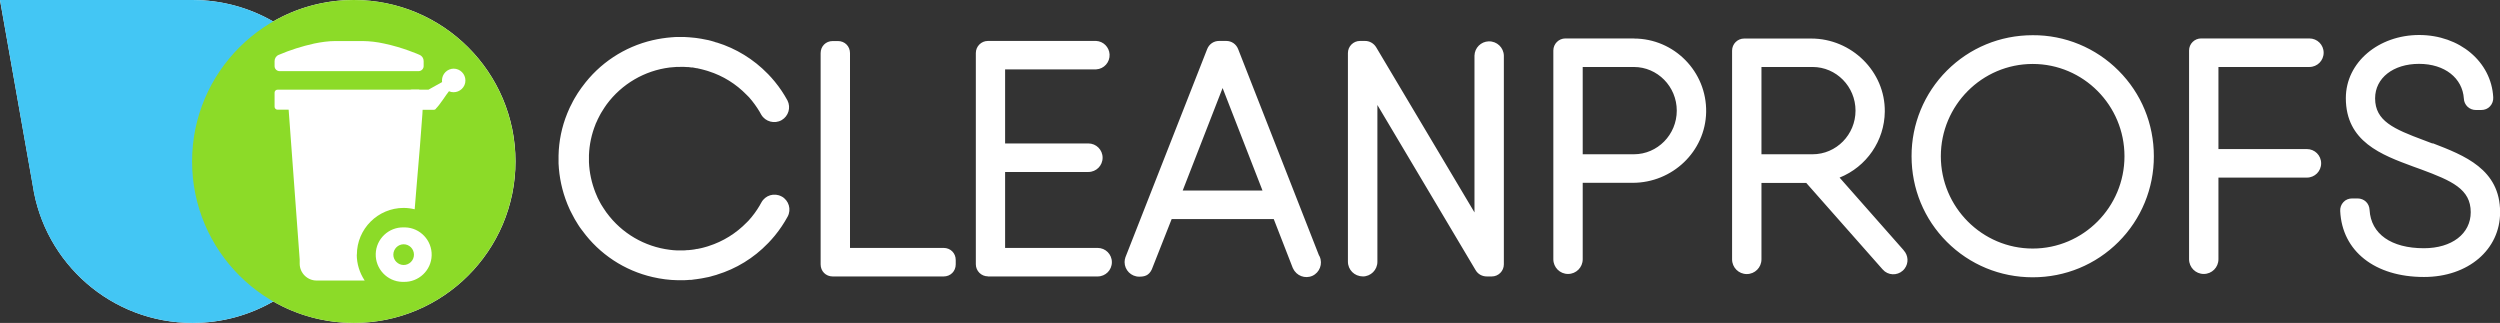
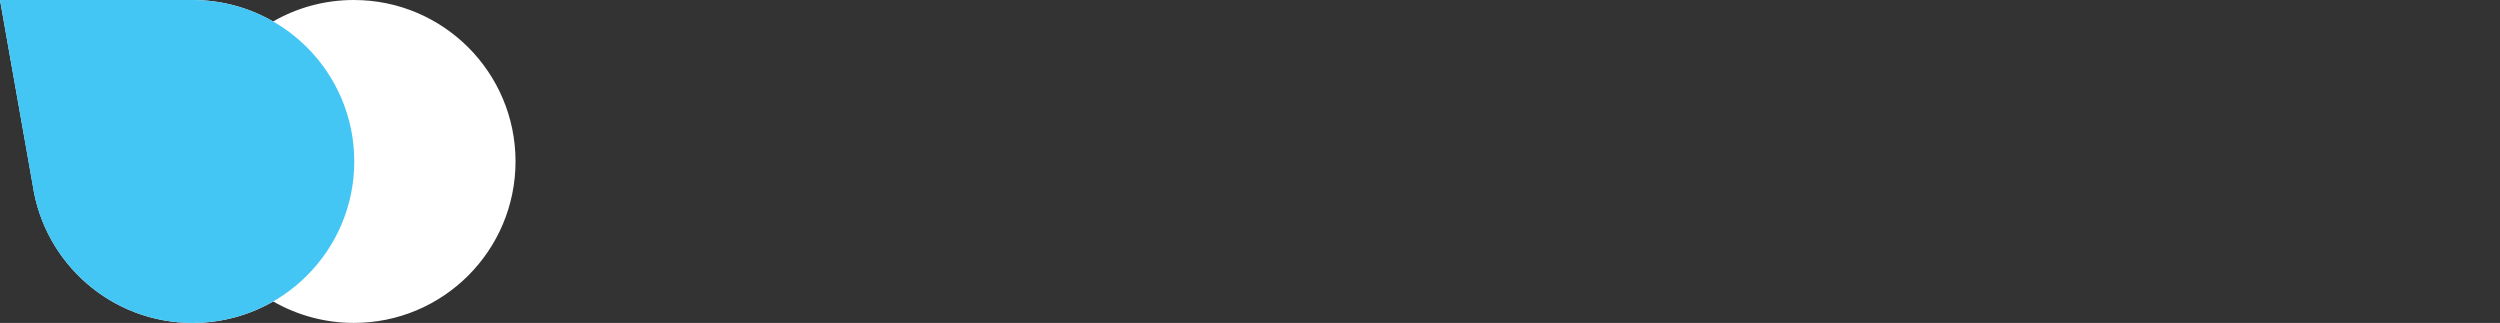
<svg xmlns="http://www.w3.org/2000/svg" id="Layer_1" width="240" height="31" viewBox="0 0 240 31">
  <rect x="0" y="0" width="240" height="31" fill="#333333" stroke="none" />
  <defs>
    <style>      .st0 {        fill: #8cdb28;      }      .st0, .st1, .st2 {        fill-rule: evenodd;      }      .st1 {        fill: #fff;      }      .st2 {        fill: #43c6f4;      }    </style>
  </defs>
-   <path class="st1" d="M79.94,26.54h10.65c.66,0,1.16-.5,1.16-1.16v-.42c0-.66-.5-1.16-1.16-1.16h-8.99V5.1c0-.66-.5-1.16-1.16-1.16h-.5c-.66,0-1.16.5-1.16,1.16v20.28c0,.66.5,1.16,1.16,1.16M94.83,26.54h10.54c.76,0,1.37-.61,1.37-1.37s-.61-1.37-1.37-1.37h-8.88v-7.29h7.99c.76,0,1.37-.61,1.37-1.37s-.61-1.37-1.37-1.37h-7.99v-7.11h8.74c.76-.04,1.33-.69,1.29-1.44-.04-.7-.6-1.26-1.29-1.29h-10.39c-.64,0-1.16.52-1.16,1.16v20.28c0,.64.52,1.16,1.16,1.16M130.82,26.54c.78,0,1.41-.63,1.41-1.41v-15.05l9.42,15.84c.23.4.63.62,1.1.62h.46c.64,0,1.16-.52,1.16-1.16V5.34c-.02-.78-.67-1.39-1.45-1.37-.75.02-1.35.62-1.37,1.37v15.05l-9.43-15.84c-.23-.39-.65-.63-1.1-.62h-.46c-.64,0-1.16.52-1.16,1.16v20.03c0,.78.63,1.41,1.41,1.41M156.85,14.81h-4.91V6.43h4.91c2.27,0,4.12,1.88,4.12,4.19s-1.85,4.19-4.12,4.19M156.85,3.69h-6.57c-.64,0-1.16.52-1.16,1.16v20.04c0,.78.63,1.41,1.41,1.41s1.41-.63,1.41-1.41v-7.34h4.8c3.8,0,6.98-3,7.05-6.79.07-3.88-3.07-7.06-6.93-7.06M195.14,23.86c-4.86,0-8.82-3.98-8.82-8.86s3.95-8.86,8.82-8.86,8.81,3.98,8.81,8.86-3.95,8.86-8.81,8.86M195.14,3.38c-3.13,0-6.05,1.21-8.24,3.4-2.18,2.18-3.4,5.14-3.39,8.22,0,3.11,1.2,6.03,3.39,8.22,2.19,2.19,5.12,3.4,8.24,3.4s6.05-1.21,8.24-3.4c2.18-2.18,3.4-5.14,3.39-8.22,0-3.11-1.2-6.03-3.39-8.22-2.18-2.19-5.15-3.42-8.24-3.4M221.7,3.69h-10.39c-.64,0-1.16.52-1.16,1.16v20.04c0,.78.63,1.41,1.41,1.41s1.41-.63,1.41-1.41v-7.84h8.49c.76,0,1.37-.61,1.37-1.37s-.61-1.37-1.37-1.37h-8.49v-7.88h8.73c.76,0,1.37-.61,1.37-1.37,0-.76-.61-1.37-1.37-1.37M233.53,13.78l-.84-.32c-2.9-1.08-4.68-1.85-4.68-4.02,0-1.95,1.74-3.31,4.22-3.31s4.17,1.38,4.3,3.33c.02.62.54,1.11,1.16,1.1h.51c.33,0,.63-.12.84-.35.22-.23.33-.55.31-.87-.18-3.41-3.23-5.98-7.11-5.98s-7.04,2.61-7.04,6.06c0,4.19,3.44,5.45,6.47,6.57.2.07.41.15.61.22l.14.05c2.96,1.1,4.77,1.89,4.77,4.11,0,2.07-1.81,3.46-4.5,3.46-3.13,0-5.08-1.37-5.21-3.67-.03-.65-.52-1.11-1.16-1.11h-.51c-.33,0-.63.12-.84.35-.22.23-.33.54-.31.86.18,3.85,3.33,6.33,8.03,6.33h.02c4.23,0,7.3-2.62,7.3-6.22,0-4.13-3.44-5.45-6.47-6.62M169.1,14.81V6.43h4.91c2.27,0,4.12,1.88,4.12,4.19s-1.85,4.19-4.12,4.19c0,0-4.91,0-4.91,0ZM182.75,24.02l-6.15-6.97c2.59-1.04,4.31-3.54,4.34-6.33.05-3.86-3.2-7.02-7.06-7.02h-6.44c-.64,0-1.16.52-1.16,1.16v20.04c0,.78.63,1.41,1.41,1.41s1.41-.63,1.41-1.41v-7.34h4.3l7.32,8.29c.06.07.13.13.2.19l.02.02c.6.45,1.46.33,1.91-.28.4-.53.35-1.27-.1-1.75h0ZM75.03,18.86c-.7-.38-1.56-.12-1.94.58,0,0,0,0,0,0-.04.08-.09.15-.13.23l-.02.04c-.31.53-.67,1.02-1.08,1.47-.06.06-.12.12-.18.18-1.01,1.04-2.27,1.82-3.65,2.26-.04.01-.08.03-.12.04-.07.02-.14.04-.21.06-.07.02-.15.04-.22.06l-.16.04c-.13.03-.26.06-.39.08h-.05c-.16.04-.32.06-.48.08-.1.01-.2.02-.3.03h-.12c-.11.02-.22.02-.33.03h-.07c-.43.01-.86,0-1.28-.06,0,0,0,0,0,0-2.42-.3-4.61-1.58-6.05-3.54l-.04-.05c-.09-.13-.18-.26-.27-.4-.05-.07-.09-.15-.14-.22l-.1-.16-.12-.22c-.07-.14-.14-.27-.21-.41l-.04-.1c-.05-.12-.11-.24-.16-.37-.37-.94-.59-1.93-.63-2.94v-.1c0-.08,0-.16,0-.24,0-.08,0-.16,0-.25,0-.03,0-.06,0-.1.04-1.01.25-2,.63-2.94v-.02c.06-.12.11-.23.16-.34l.04-.1c.07-.14.14-.28.21-.41.04-.07.08-.15.12-.22.03-.05.06-.11.1-.16.07-.12.14-.24.22-.35.07-.11.15-.22.22-.32,1.45-1.96,3.64-3.24,6.05-3.54h0c.42-.05.85-.07,1.28-.06h.07c.11,0,.22.01.33.02h.12c.1.02.2.03.3.04h.12c.12.03.24.05.36.07h.05c.13.03.26.06.39.09l.16.04c.07.02.15.04.22.06.07.02.14.04.21.06l.12.04c1.39.44,2.64,1.22,3.65,2.26.06.06.12.12.18.18l.06.06c.38.43.72.9,1.02,1.4l.02.04c.04.08.09.15.13.23.4.68,1.28.91,1.96.52.65-.38.9-1.2.56-1.88-.35-.64-.75-1.24-1.21-1.8l-.05-.06c-.18-.22-.37-.43-.57-.64l-.07-.07c-1.35-1.39-3.04-2.43-4.89-3h-.05c-.11-.05-.22-.08-.32-.11-.08-.02-.17-.04-.25-.07-.07-.02-.13-.04-.2-.05l-.16-.03c-.17-.04-.34-.07-.51-.1-.15-.03-.3-.05-.46-.07l-.17-.02c-.18-.02-.35-.04-.53-.05-.16-.01-.33-.02-.49-.03-.04,0-.07,0-.11,0-.15,0-.31,0-.46,0h-.06c-.18,0-.36.01-.54.03h-.03c-.61.05-1.21.14-1.82.28-2.71.63-5.11,2.21-6.75,4.46l-.07.09c-.12.17-.24.35-.36.52-.03.05-.06.1-.09.15-.03.04-.05.08-.08.13-.05.08-.09.16-.14.23-.05.09-.1.18-.15.27-.04.07-.08.14-.11.22-.06.11-.11.22-.17.33l-.07.15c-.07.15-.13.29-.19.44l-.02.05c-.52,1.28-.8,2.64-.83,4.02,0,.11,0,.22,0,.32s0,.22,0,.32v.13c.06,1.33.34,2.64.84,3.88l.02.05c.06.15.12.29.19.44l.07.15c.05.11.11.22.17.33.08.17.17.33.26.49.04.08.09.16.14.23.03.04.05.08.08.13.03.05.06.1.09.15.11.18.23.35.36.52l.07.09c1.64,2.25,4.04,3.83,6.75,4.45.78.18,1.59.29,2.39.3h.06c.07,0,.14,0,.21,0,.08,0,.17,0,.25,0h.11c.16,0,.33-.02.49-.03h.17c.12-.02.24-.04.36-.05l.17-.02c.15-.02.3-.04.46-.07.07-.01.14-.03.21-.04.1-.02.2-.04.3-.06.05-.01.11-.02.16-.03.07-.01.13-.03.2-.05.08-.02.16-.04.24-.07.11-.03.22-.06.33-.09l.05-.02c1.86-.57,3.54-1.6,4.89-3l.07-.07c.2-.21.39-.42.57-.64l.05-.06c.45-.55.86-1.16,1.21-1.8.38-.69.12-1.56-.57-1.94,0,0,0,0,0,0M113.54,18.29l3.83-9.84,3.83,9.84h-7.67,0ZM126.62,24.51l-7.76-19.8c-.19-.48-.63-.78-1.14-.78h-.69c-.51,0-.95.3-1.14.78l-7.85,19.99h0c-.05.15-.08.3-.08.46,0,.77.63,1.4,1.4,1.4.51,0,.93-.1,1.21-.69.69-1.73,1.91-4.84,1.91-4.84h9.8l1.84,4.73.02.02c.32.7,1.15,1.01,1.85.7.7-.32,1.01-1.15.7-1.85-.02-.04-.04-.08-.06-.11h0Z" />
  <path class="st1" d="M33.96,0c-2.82,0-5.46.75-7.74,2.06C23.87.71,21.21,0,18.49,0H0l3.15,17.81c1.12,7.47,7.56,13.19,15.34,13.19,2.82,0,5.46-.75,7.74-2.06,2.35,1.35,5.02,2.06,7.74,2.06,8.57,0,15.52-6.94,15.52-15.5,0-8.56-6.95-15.5-15.52-15.5" />
  <path class="st2" d="M0,0h18.49c8.57,0,15.52,6.94,15.52,15.5s-6.95,15.5-15.52,15.5c-7.78,0-14.23-5.73-15.35-13.19L0,0Z" />
-   <path class="st0" d="M49.48,15.5c0,8.56-6.95,15.5-15.52,15.5s-15.52-6.94-15.52-15.5S25.39,0,33.96,0s15.52,6.94,15.52,15.5" />
-   <path class="st1" d="M40.29,5.27c-.09-.04-1.64-.72-3.42-1.09-.67-.15-1.36-.23-2.05-.24-.08,0-2.26,0-2.35,0-.09,0-.17,0-.26,0-.67,0-1.37.1-2.05.24-1.17.26-2.31.62-3.41,1.09-.24.1-.39.34-.39.59v.49c0,.27.22.48.49.48h13.33c.27,0,.49-.22.49-.48h0v-.49c0-.26-.15-.49-.39-.59M43.56,6.59c-.62,0-1.13.51-1.13,1.13,0,.05,0,.11.01.16l-1.31.73h-1.62c-.15,0-.27.12-.27.27v1.39c0,.15.12.27.27.27h2.13c.1,0,.19-.05.23-.14.38-.37.99-1.36,1.23-1.64.57.25,1.24-.02,1.49-.59.06-.14.09-.29.09-.45,0-.62-.51-1.13-1.13-1.13" />
-   <path class="st1" d="M34.26,24.45c0-2.48,2.02-4.49,4.49-4.49.37,0,.72.05,1.06.13.16-2.15.91-10.26.79-10.69-.02-.08.15-.79-.37-.77-.02,0,0,0,0-.02h-13.59c-.16,0-.28.13-.28.28v1.36c0,.15.13.28.28.28h1.07l1.06,14.38v.4c0,.89.73,1.62,1.62,1.62h4.62c-.49-.74-.76-1.6-.76-2.49" />
-   <path class="st1" d="M38.76,25.44c-.55,0-1-.45-1-.99,0-.55.45-1,.99-1h0c.55,0,.99.45.99,1,0,.55-.45.99-.99.99M38.76,21.83c-1.44-.04-2.65,1.1-2.69,2.54-.04,1.44,1.1,2.65,2.54,2.69.05,0,.1,0,.14,0,1.44.04,2.65-1.1,2.69-2.54.04-1.44-1.1-2.65-2.54-2.69-.05,0-.1,0-.14,0" />
</svg>